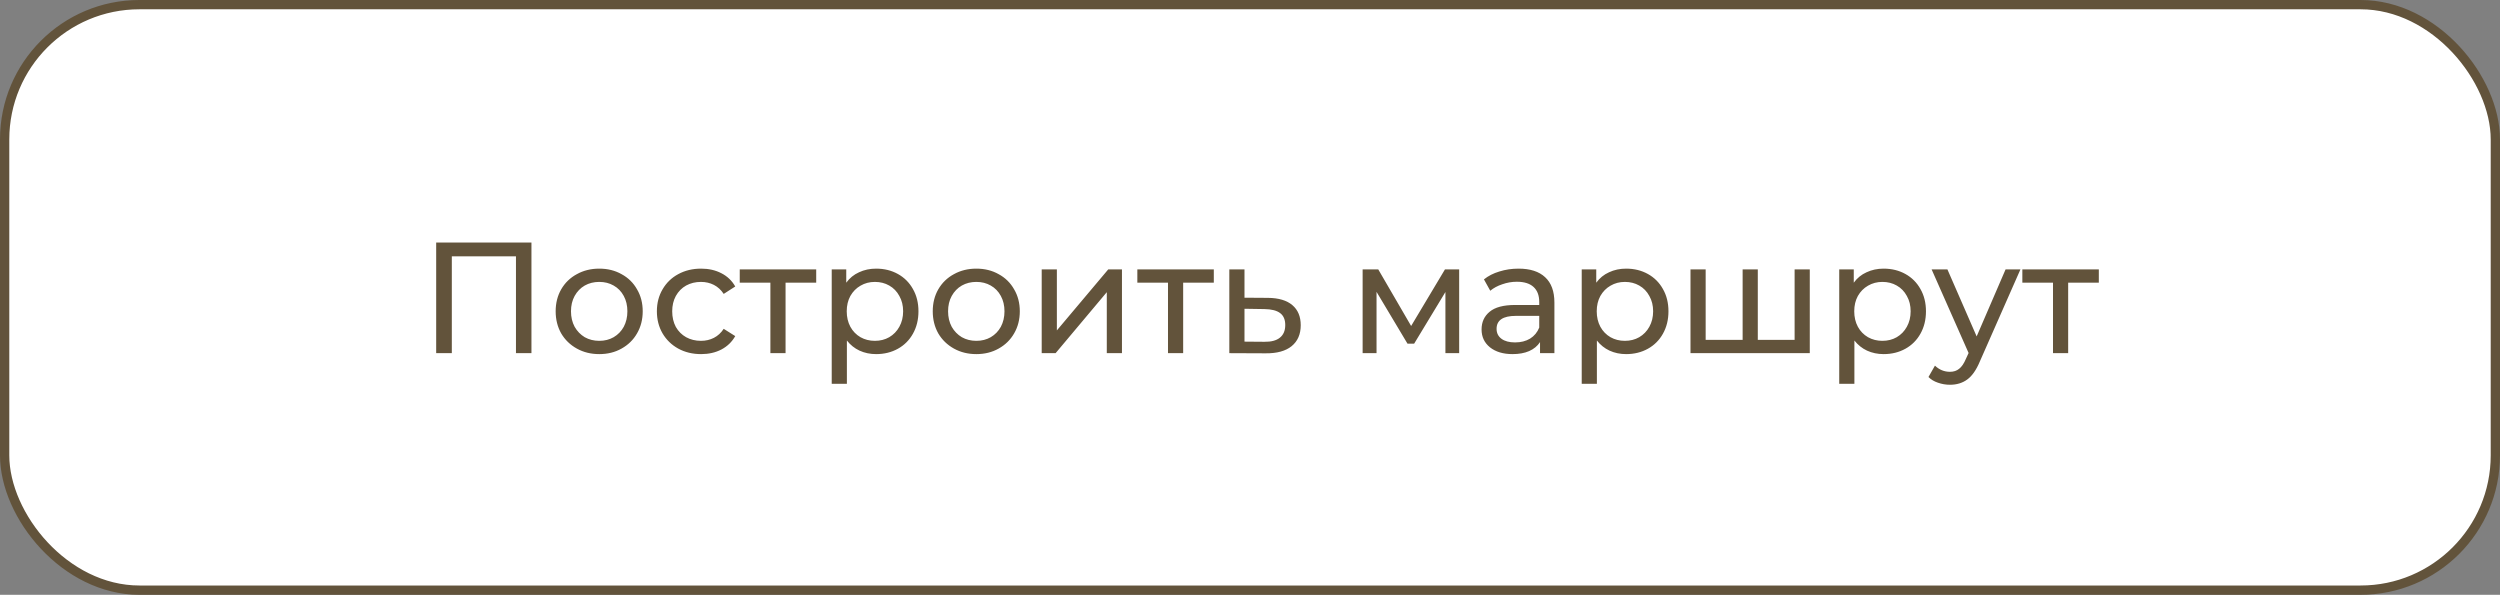
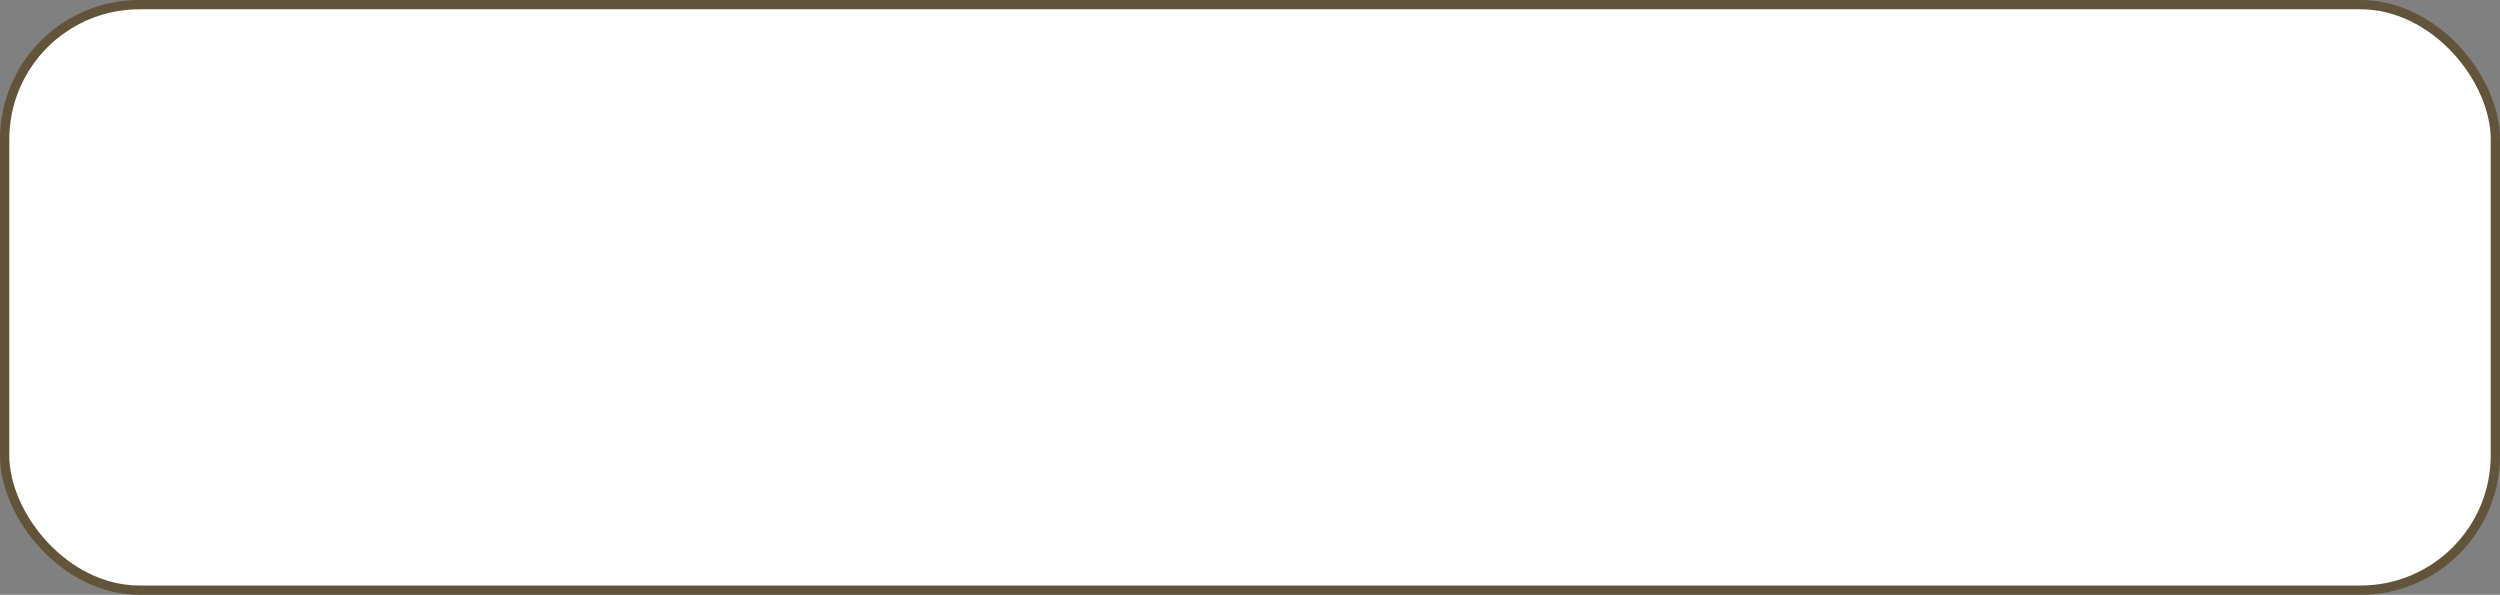
<svg xmlns="http://www.w3.org/2000/svg" width="269" height="64" viewBox="0 0 269 64" fill="none">
  <rect x="0" y="0" width="269" height="64" fill="#808080" stroke="none" />
  <rect x="0.5" y="0.5" width="268" height="63" rx="14.5" fill="white" stroke="#62533B" />
-   <path d="M57.184 26.1V38H55.518V27.579H48.616V38H46.933V26.1H57.184ZM64.481 38.102C63.586 38.102 62.782 37.904 62.068 37.507C61.353 37.11 60.792 36.566 60.385 35.875C59.988 35.172 59.789 34.379 59.789 33.495C59.789 32.611 59.988 31.823 60.385 31.132C60.792 30.429 61.353 29.885 62.068 29.5C62.782 29.103 63.586 28.905 64.481 28.905C65.377 28.905 66.176 29.103 66.879 29.5C67.593 29.885 68.148 30.429 68.544 31.132C68.953 31.823 69.156 32.611 69.156 33.495C69.156 34.379 68.953 35.172 68.544 35.875C68.148 36.566 67.593 37.11 66.879 37.507C66.176 37.904 65.377 38.102 64.481 38.102ZM64.481 36.674C65.059 36.674 65.575 36.544 66.028 36.283C66.493 36.011 66.856 35.637 67.117 35.161C67.377 34.674 67.507 34.118 67.507 33.495C67.507 32.872 67.377 32.322 67.117 31.846C66.856 31.359 66.493 30.985 66.028 30.724C65.575 30.463 65.059 30.333 64.481 30.333C63.904 30.333 63.382 30.463 62.917 30.724C62.464 30.985 62.102 31.359 61.83 31.846C61.569 32.322 61.438 32.872 61.438 33.495C61.438 34.118 61.569 34.674 61.83 35.161C62.102 35.637 62.464 36.011 62.917 36.283C63.382 36.544 63.904 36.674 64.481 36.674ZM75.44 38.102C74.522 38.102 73.701 37.904 72.975 37.507C72.261 37.11 71.7 36.566 71.292 35.875C70.884 35.172 70.68 34.379 70.68 33.495C70.68 32.611 70.884 31.823 71.292 31.132C71.7 30.429 72.261 29.885 72.975 29.5C73.701 29.103 74.522 28.905 75.44 28.905C76.256 28.905 76.981 29.069 77.616 29.398C78.262 29.727 78.761 30.203 79.112 30.826L77.871 31.625C77.588 31.194 77.237 30.871 76.817 30.656C76.398 30.441 75.933 30.333 75.423 30.333C74.834 30.333 74.301 30.463 73.825 30.724C73.361 30.985 72.992 31.359 72.72 31.846C72.46 32.322 72.329 32.872 72.329 33.495C72.329 34.13 72.46 34.691 72.72 35.178C72.992 35.654 73.361 36.022 73.825 36.283C74.301 36.544 74.834 36.674 75.423 36.674C75.933 36.674 76.398 36.566 76.817 36.351C77.237 36.136 77.588 35.813 77.871 35.382L79.112 36.164C78.761 36.787 78.262 37.269 77.616 37.609C76.981 37.938 76.256 38.102 75.44 38.102ZM87.824 30.418H84.526V38H82.894V30.418H79.596V28.99H87.824V30.418ZM94.27 28.905C95.142 28.905 95.924 29.098 96.616 29.483C97.307 29.868 97.845 30.407 98.231 31.098C98.627 31.789 98.826 32.588 98.826 33.495C98.826 34.402 98.627 35.206 98.231 35.909C97.845 36.6 97.307 37.139 96.616 37.524C95.924 37.909 95.142 38.102 94.27 38.102C93.624 38.102 93.029 37.977 92.485 37.728C91.952 37.479 91.499 37.116 91.125 36.64V41.298H89.493V28.99H91.057V30.418C91.419 29.919 91.878 29.545 92.434 29.296C92.989 29.035 93.601 28.905 94.27 28.905ZM94.134 36.674C94.712 36.674 95.227 36.544 95.681 36.283C96.145 36.011 96.508 35.637 96.769 35.161C97.041 34.674 97.177 34.118 97.177 33.495C97.177 32.872 97.041 32.322 96.769 31.846C96.508 31.359 96.145 30.985 95.681 30.724C95.227 30.463 94.712 30.333 94.134 30.333C93.567 30.333 93.051 30.469 92.587 30.741C92.133 31.002 91.771 31.37 91.499 31.846C91.238 32.322 91.108 32.872 91.108 33.495C91.108 34.118 91.238 34.674 91.499 35.161C91.759 35.637 92.122 36.011 92.587 36.283C93.051 36.544 93.567 36.674 94.134 36.674ZM105.056 38.102C104.16 38.102 103.356 37.904 102.642 37.507C101.928 37.11 101.367 36.566 100.959 35.875C100.562 35.172 100.364 34.379 100.364 33.495C100.364 32.611 100.562 31.823 100.959 31.132C101.367 30.429 101.928 29.885 102.642 29.5C103.356 29.103 104.16 28.905 105.056 28.905C105.951 28.905 106.75 29.103 107.453 29.5C108.167 29.885 108.722 30.429 109.119 31.132C109.527 31.823 109.731 32.611 109.731 33.495C109.731 34.379 109.527 35.172 109.119 35.875C108.722 36.566 108.167 37.11 107.453 37.507C106.75 37.904 105.951 38.102 105.056 38.102ZM105.056 36.674C105.634 36.674 106.149 36.544 106.603 36.283C107.067 36.011 107.43 35.637 107.691 35.161C107.951 34.674 108.082 34.118 108.082 33.495C108.082 32.872 107.951 32.322 107.691 31.846C107.43 31.359 107.067 30.985 106.603 30.724C106.149 30.463 105.634 30.333 105.056 30.333C104.478 30.333 103.956 30.463 103.492 30.724C103.038 30.985 102.676 31.359 102.404 31.846C102.143 32.322 102.013 32.872 102.013 33.495C102.013 34.118 102.143 34.674 102.404 35.161C102.676 35.637 103.038 36.011 103.492 36.283C103.956 36.544 104.478 36.674 105.056 36.674ZM112.087 28.99H113.719V35.552L119.244 28.99H120.723V38H119.091V31.438L113.583 38H112.087V28.99ZM130.606 30.418H127.308V38H125.676V30.418H122.378V28.99H130.606V30.418ZM136.44 32.05C137.585 32.061 138.457 32.322 139.058 32.832C139.659 33.342 139.959 34.062 139.959 34.991C139.959 35.966 139.63 36.719 138.973 37.252C138.327 37.773 137.398 38.028 136.185 38.017L132.275 38V28.99H133.907V32.033L136.44 32.05ZM136.049 36.776C136.786 36.787 137.341 36.64 137.715 36.334C138.1 36.028 138.293 35.575 138.293 34.974C138.293 34.385 138.106 33.954 137.732 33.682C137.369 33.41 136.808 33.268 136.049 33.257L133.907 33.223V36.759L136.049 36.776ZM157.006 28.99V38H155.527V31.421L152.161 36.98H151.447L148.115 31.404V38H146.619V28.99H148.302L151.838 35.076L155.476 28.99H157.006ZM163.395 28.905C164.642 28.905 165.594 29.211 166.251 29.823C166.92 30.435 167.254 31.347 167.254 32.56V38H165.707V36.81C165.435 37.229 165.044 37.552 164.534 37.779C164.035 37.994 163.44 38.102 162.749 38.102C161.74 38.102 160.93 37.858 160.318 37.371C159.717 36.884 159.417 36.243 159.417 35.45C159.417 34.657 159.706 34.022 160.284 33.546C160.862 33.059 161.78 32.815 163.038 32.815H165.622V32.492C165.622 31.789 165.418 31.251 165.01 30.877C164.602 30.503 164.001 30.316 163.208 30.316C162.675 30.316 162.154 30.407 161.644 30.588C161.134 30.758 160.703 30.99 160.352 31.285L159.672 30.061C160.137 29.687 160.692 29.404 161.338 29.211C161.984 29.007 162.67 28.905 163.395 28.905ZM163.021 36.844C163.644 36.844 164.183 36.708 164.636 36.436C165.089 36.153 165.418 35.756 165.622 35.246V33.988H163.106C161.723 33.988 161.032 34.453 161.032 35.382C161.032 35.835 161.208 36.192 161.559 36.453C161.91 36.714 162.398 36.844 163.021 36.844ZM174.97 28.905C175.842 28.905 176.624 29.098 177.316 29.483C178.007 29.868 178.545 30.407 178.931 31.098C179.327 31.789 179.526 32.588 179.526 33.495C179.526 34.402 179.327 35.206 178.931 35.909C178.545 36.6 178.007 37.139 177.316 37.524C176.624 37.909 175.842 38.102 174.97 38.102C174.324 38.102 173.729 37.977 173.185 37.728C172.652 37.479 172.199 37.116 171.825 36.64V41.298H170.193V28.99H171.757V30.418C172.119 29.919 172.578 29.545 173.134 29.296C173.689 29.035 174.301 28.905 174.97 28.905ZM174.834 36.674C175.412 36.674 175.927 36.544 176.381 36.283C176.845 36.011 177.208 35.637 177.469 35.161C177.741 34.674 177.877 34.118 177.877 33.495C177.877 32.872 177.741 32.322 177.469 31.846C177.208 31.359 176.845 30.985 176.381 30.724C175.927 30.463 175.412 30.333 174.834 30.333C174.267 30.333 173.751 30.469 173.287 30.741C172.833 31.002 172.471 31.37 172.199 31.846C171.938 32.322 171.808 32.872 171.808 33.495C171.808 34.118 171.938 34.674 172.199 35.161C172.459 35.637 172.822 36.011 173.287 36.283C173.751 36.544 174.267 36.674 174.834 36.674ZM194.732 28.99V38H181.897V28.99H183.529V36.572H187.507V28.99H189.139V36.572H193.1V28.99H194.732ZM202.678 28.905C203.55 28.905 204.332 29.098 205.024 29.483C205.715 29.868 206.253 30.407 206.639 31.098C207.035 31.789 207.234 32.588 207.234 33.495C207.234 34.402 207.035 35.206 206.639 35.909C206.253 36.6 205.715 37.139 205.024 37.524C204.332 37.909 203.55 38.102 202.678 38.102C202.032 38.102 201.437 37.977 200.893 37.728C200.36 37.479 199.907 37.116 199.533 36.64V41.298H197.901V28.99H199.465V30.418C199.827 29.919 200.286 29.545 200.842 29.296C201.397 29.035 202.009 28.905 202.678 28.905ZM202.542 36.674C203.12 36.674 203.635 36.544 204.089 36.283C204.553 36.011 204.916 35.637 205.177 35.161C205.449 34.674 205.585 34.118 205.585 33.495C205.585 32.872 205.449 32.322 205.177 31.846C204.916 31.359 204.553 30.985 204.089 30.724C203.635 30.463 203.12 30.333 202.542 30.333C201.975 30.333 201.459 30.469 200.995 30.741C200.541 31.002 200.179 31.37 199.907 31.846C199.646 32.322 199.516 32.872 199.516 33.495C199.516 34.118 199.646 34.674 199.907 35.161C200.167 35.637 200.53 36.011 200.995 36.283C201.459 36.544 201.975 36.674 202.542 36.674ZM217.397 28.99L213.028 38.901C212.643 39.819 212.189 40.465 211.668 40.839C211.158 41.213 210.54 41.4 209.815 41.4C209.373 41.4 208.942 41.326 208.523 41.179C208.115 41.043 207.775 40.839 207.503 40.567L208.2 39.343C208.665 39.785 209.203 40.006 209.815 40.006C210.212 40.006 210.54 39.898 210.801 39.683C211.073 39.479 211.317 39.122 211.532 38.612L211.821 37.983L207.843 28.99H209.543L212.688 36.198L215.799 28.99H217.397ZM225.833 30.418H222.535V38H220.903V30.418H217.605V28.99H225.833V30.418Z" fill="#62533B" />
</svg>